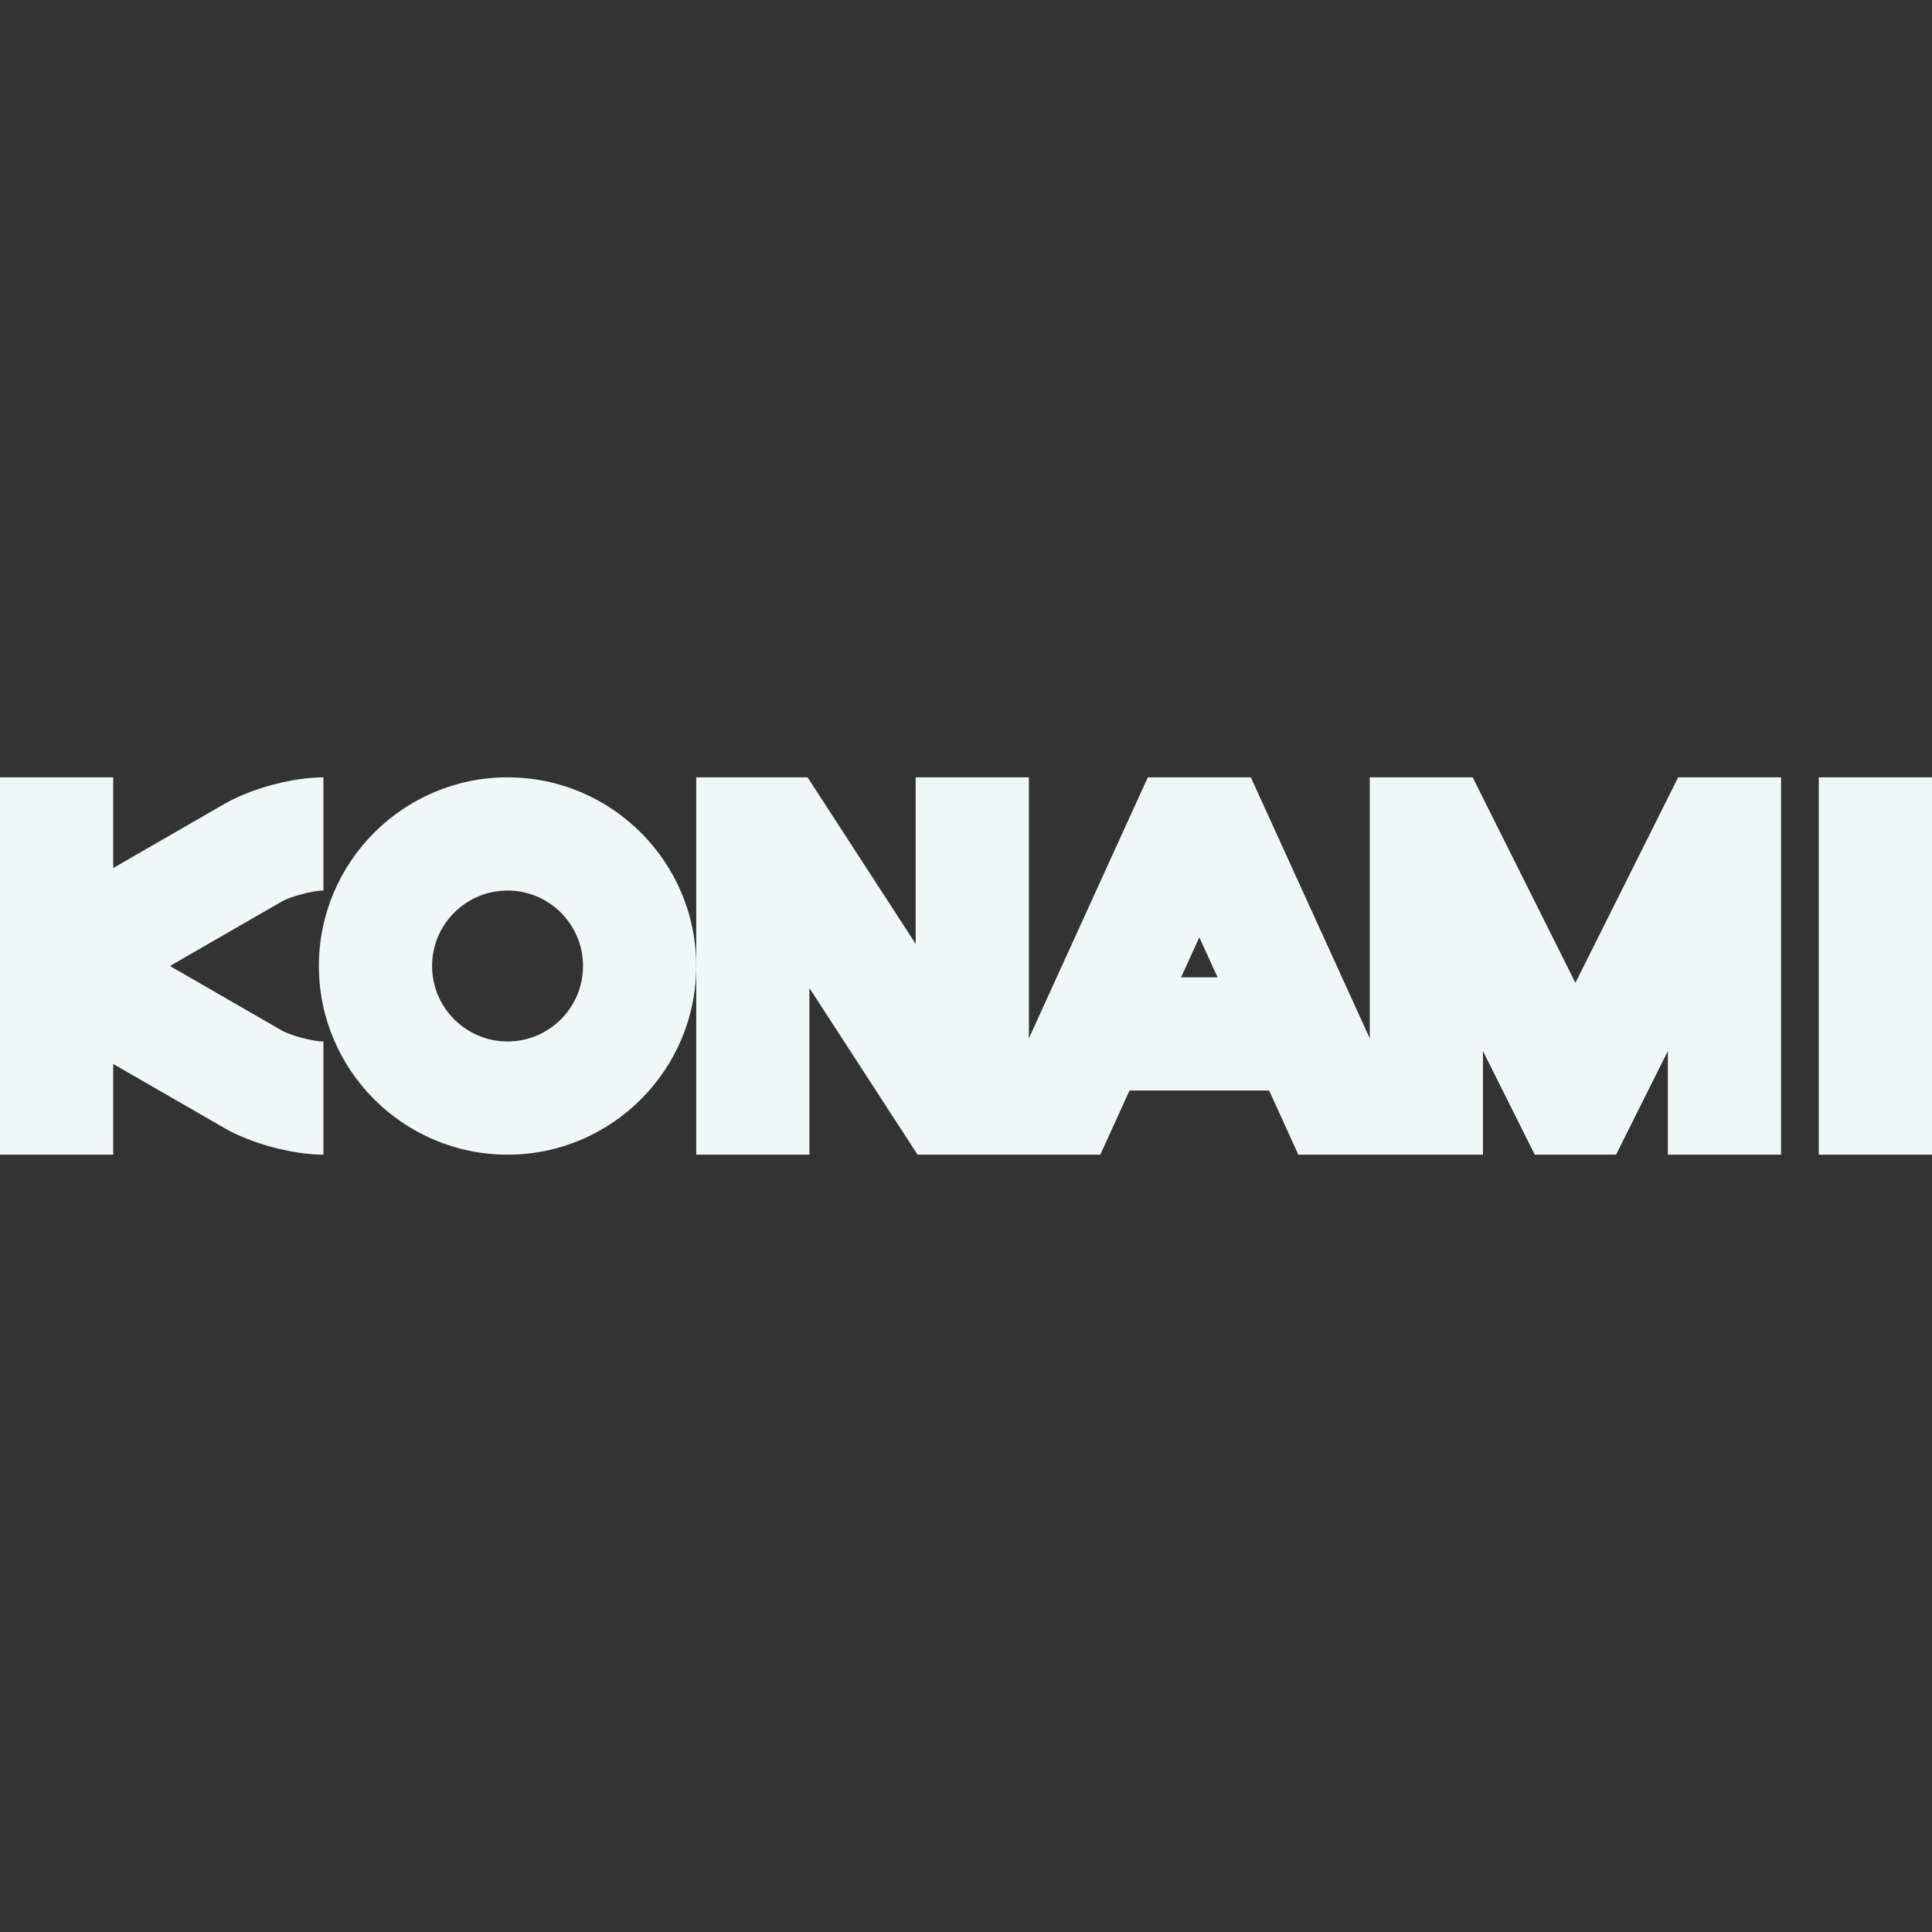
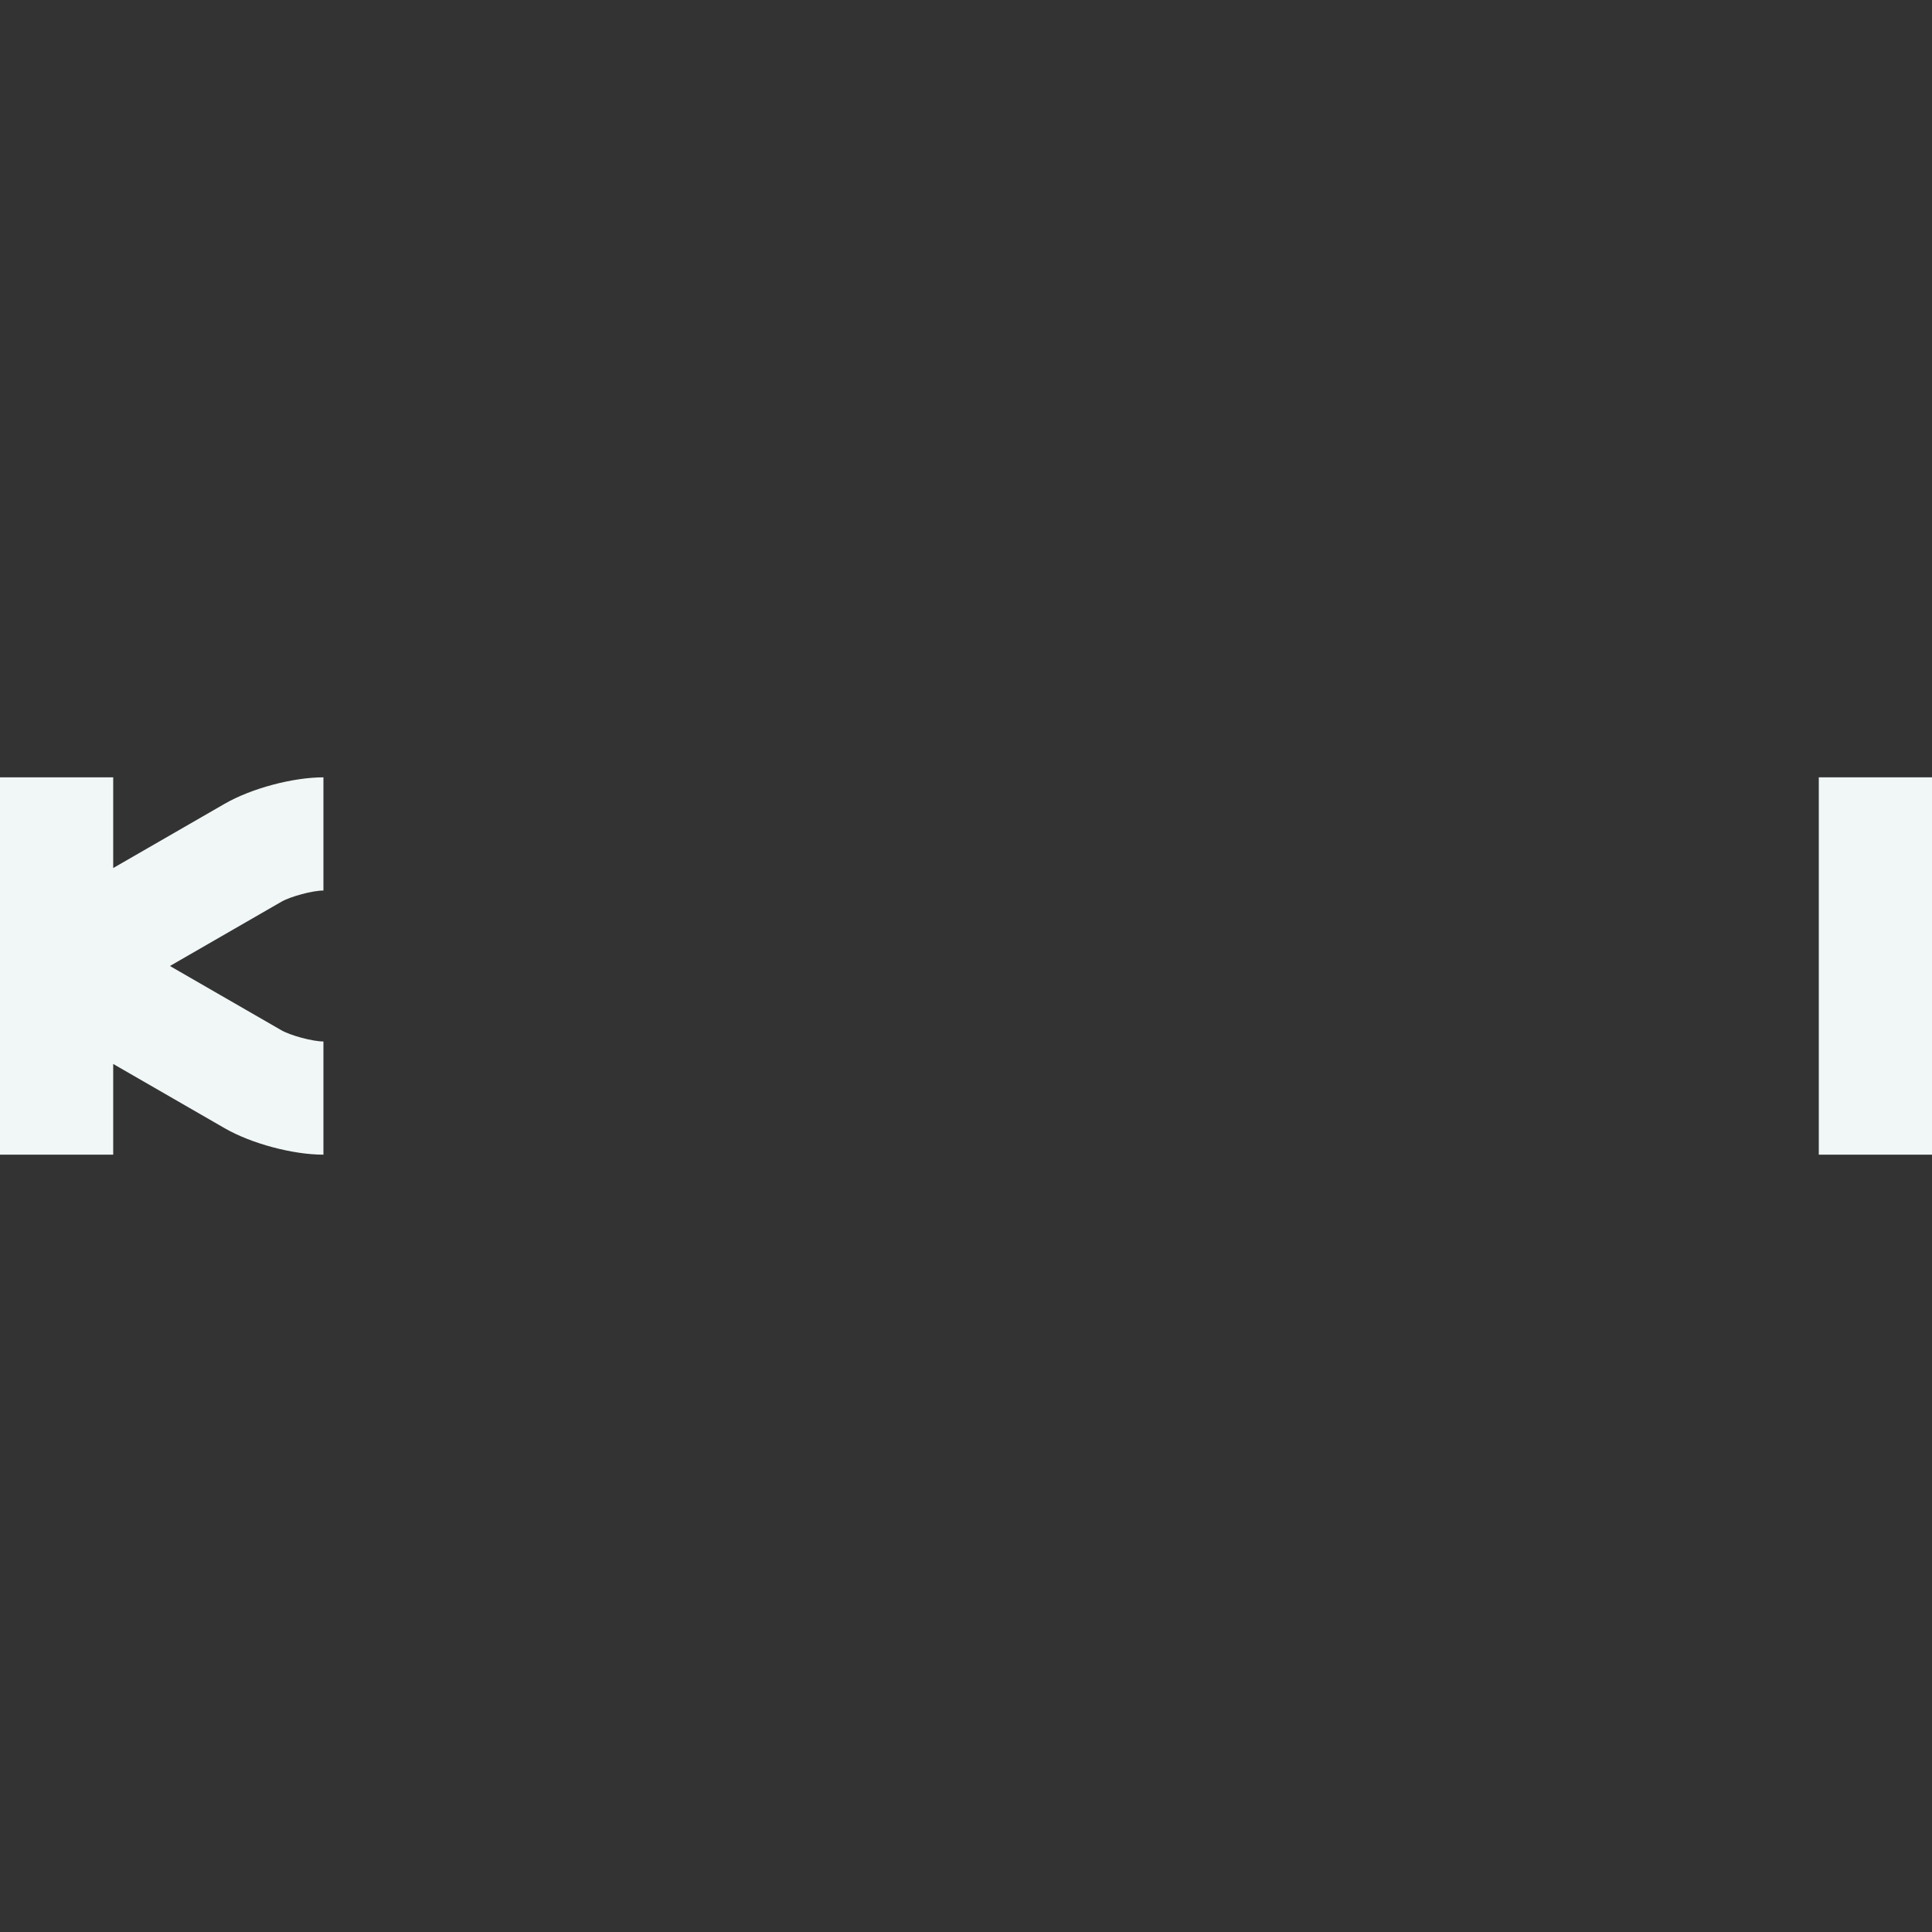
<svg xmlns="http://www.w3.org/2000/svg" version="1.1" id="Capa_1" x="0px" y="0px" viewBox="0 0 512 512" style="enable-background:new 0 0 512 512;" xml:space="preserve" width="512px" height="512px">
  <rect x="0" y="0" width="512" height="512" fill="#333333" stroke="none" />
  <g>
    <g>
      <g>
        <rect x="482" y="206" width="30" height="100" data-original="#000000" class="active-path" data-old_color="#000000" fill="#F1F6F6" />
      </g>
    </g>
    <g>
      <g>
        <path d="M85.713,236v-30c-8.121,0-19.121,2.943-26.155,6.999L30,230.039V206H0v100h30v-24.039l29.558,17.04    C66.593,303.057,77.593,306,85.713,306v-30c-2.854,0-8.7-1.564-11.172-2.989L45.034,256l29.508-17.011    C77.013,237.564,82.86,236,85.713,236z" data-original="#000000" class="active-path" data-old_color="#000000" fill="#F1F6F6" />
      </g>
    </g>
    <g>
      <g>
-         <path d="M134.508,206c-27.57,0-50,22.43-50,50s22.43,50,50,50s50-22.43,50-50S162.078,206,134.508,206z M134.508,276    c-11.028,0-20-8.972-20-20s8.972-20,20-20s20,8.972,20,20S145.536,276,134.508,276z" data-original="#000000" class="active-path" data-old_color="#000000" fill="#F1F6F6" />
-       </g>
+         </g>
    </g>
    <g>
      <g>
-         <path d="M444.729,206L417.5,260.459L390.271,206H363v69.172L331.482,206h-27.299l-31.517,69.17V206h-30v44.141L214.011,206    h-29.503v100h30v-44.14L243.163,306h48.424l7.746-17h37l7.746,17H393v-27.459L406.729,306h21.541L442,278.541V306h30V206H444.729z     M313.002,259l4.831-10.602L322.664,259H313.002z" data-original="#000000" class="active-path" data-old_color="#000000" fill="#F1F6F6" />
-       </g>
+         </g>
    </g>
  </g>
</svg>